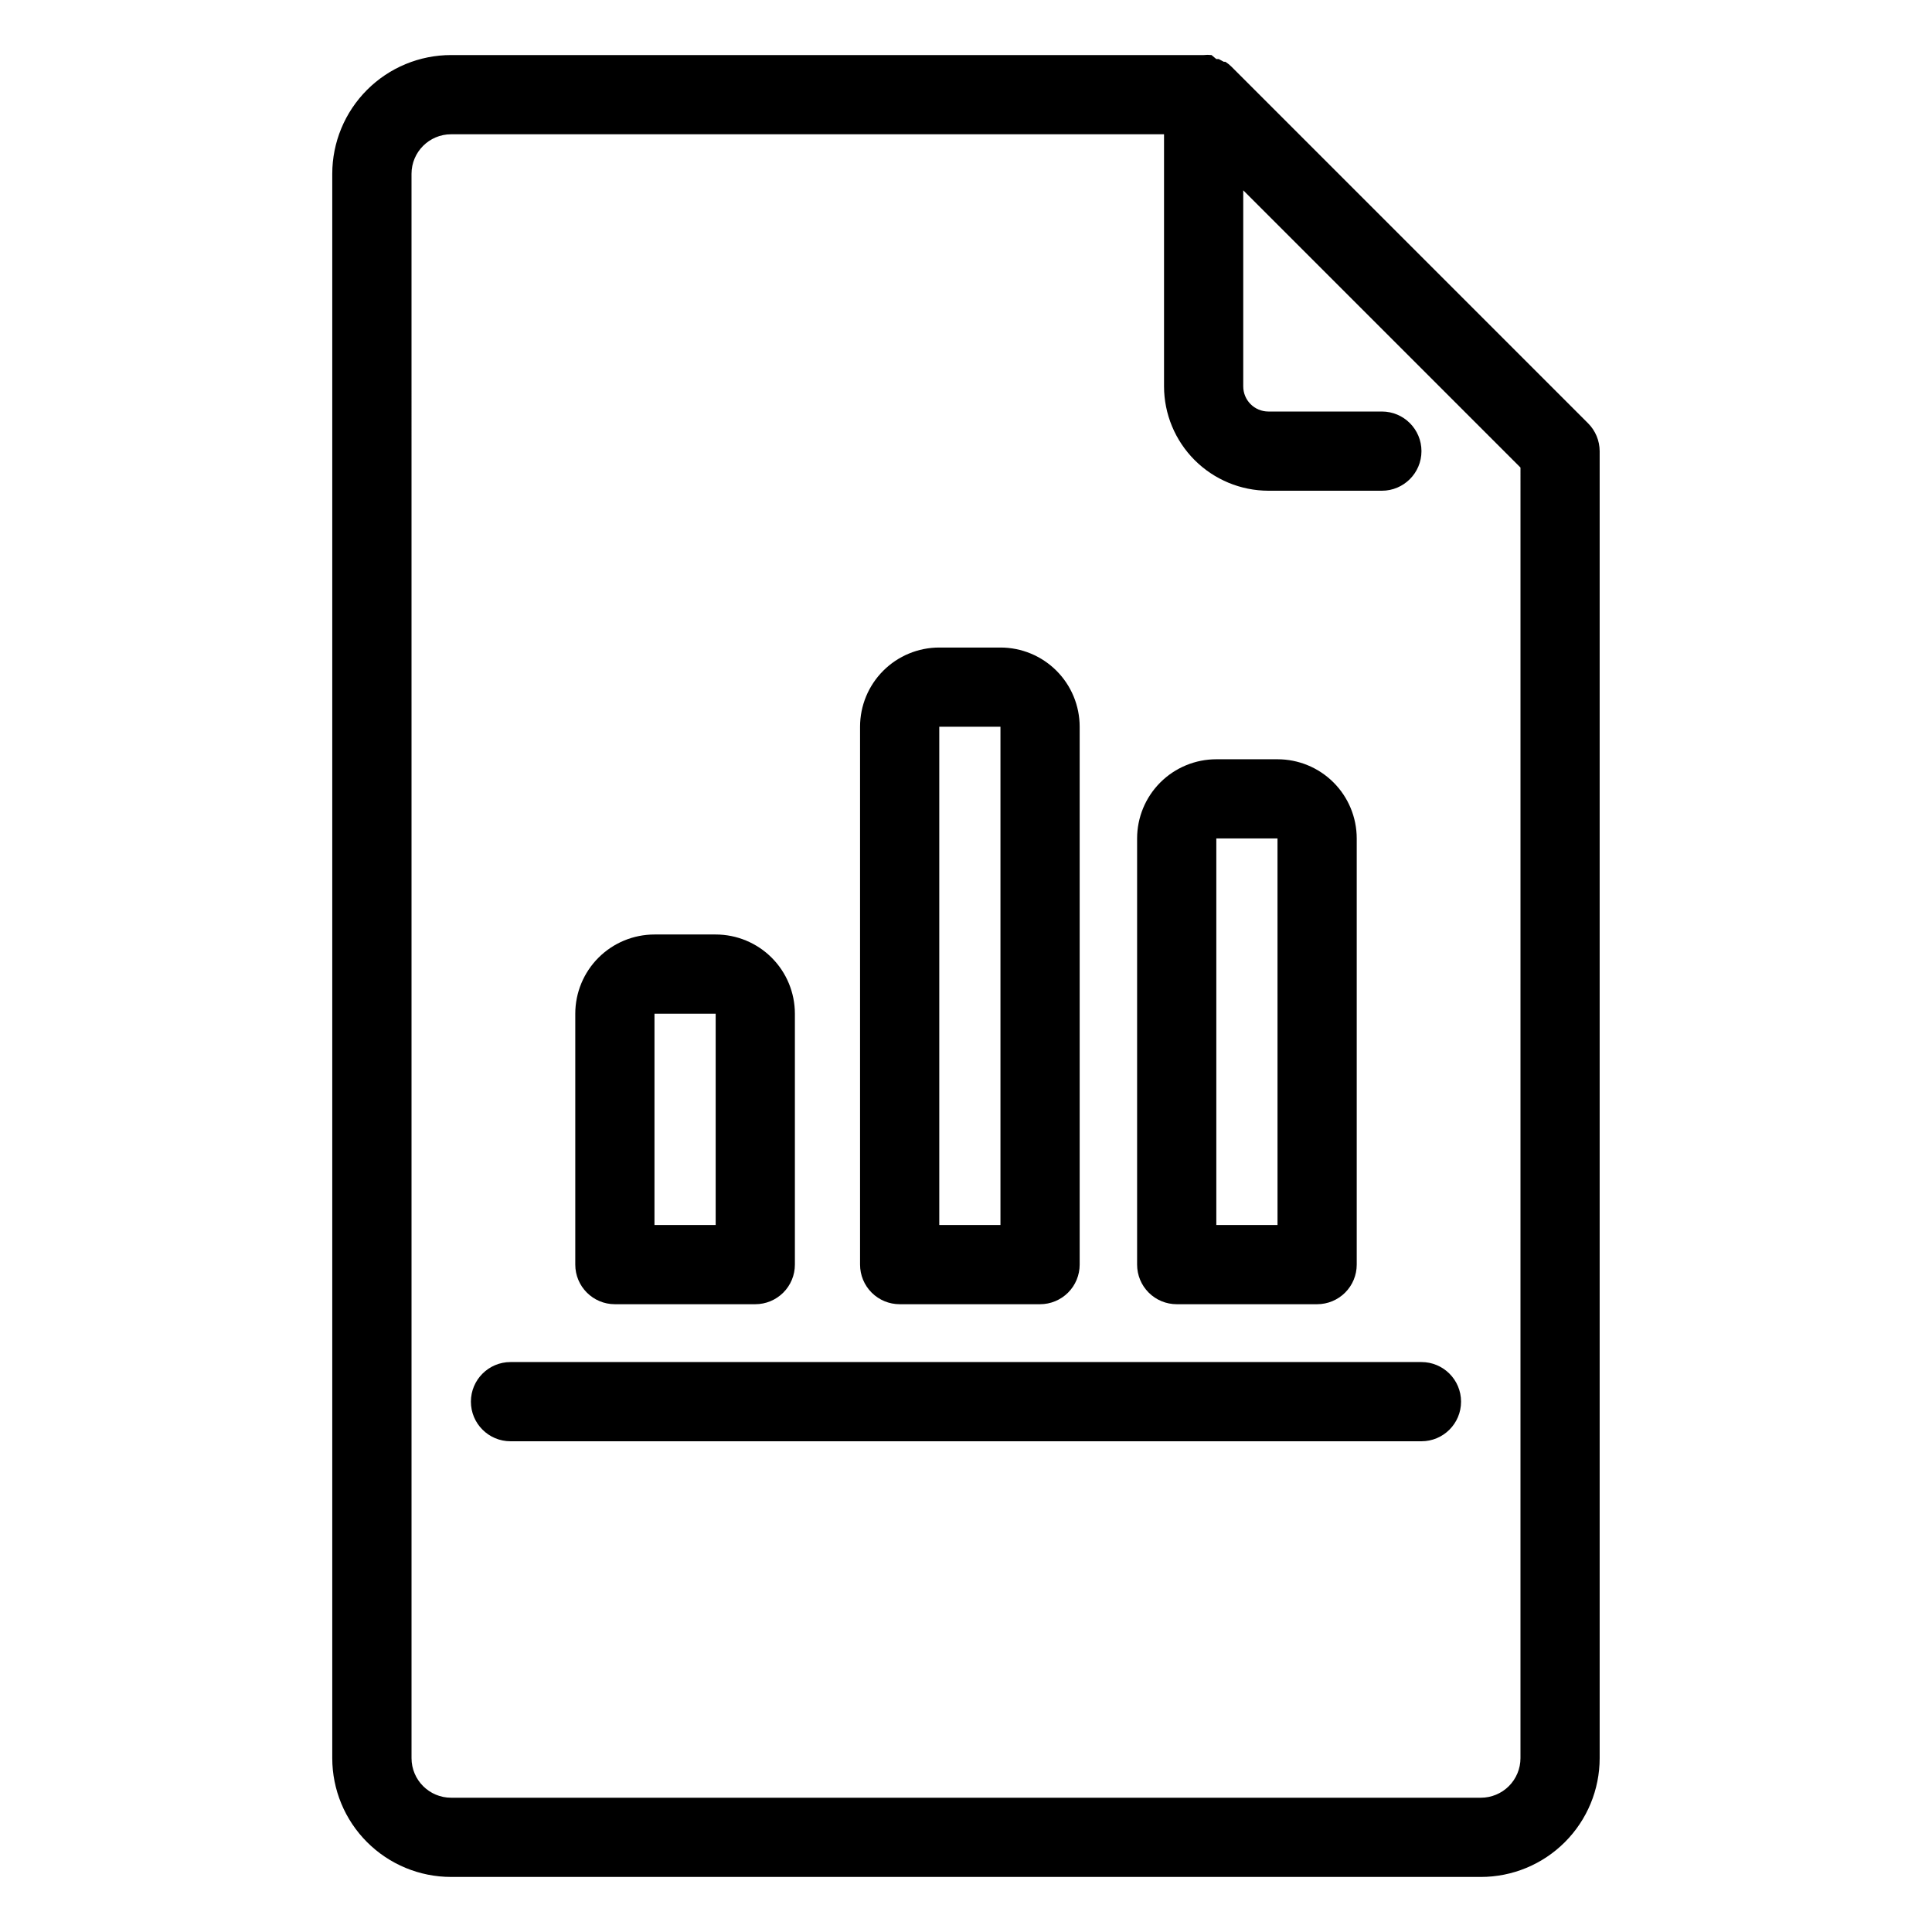
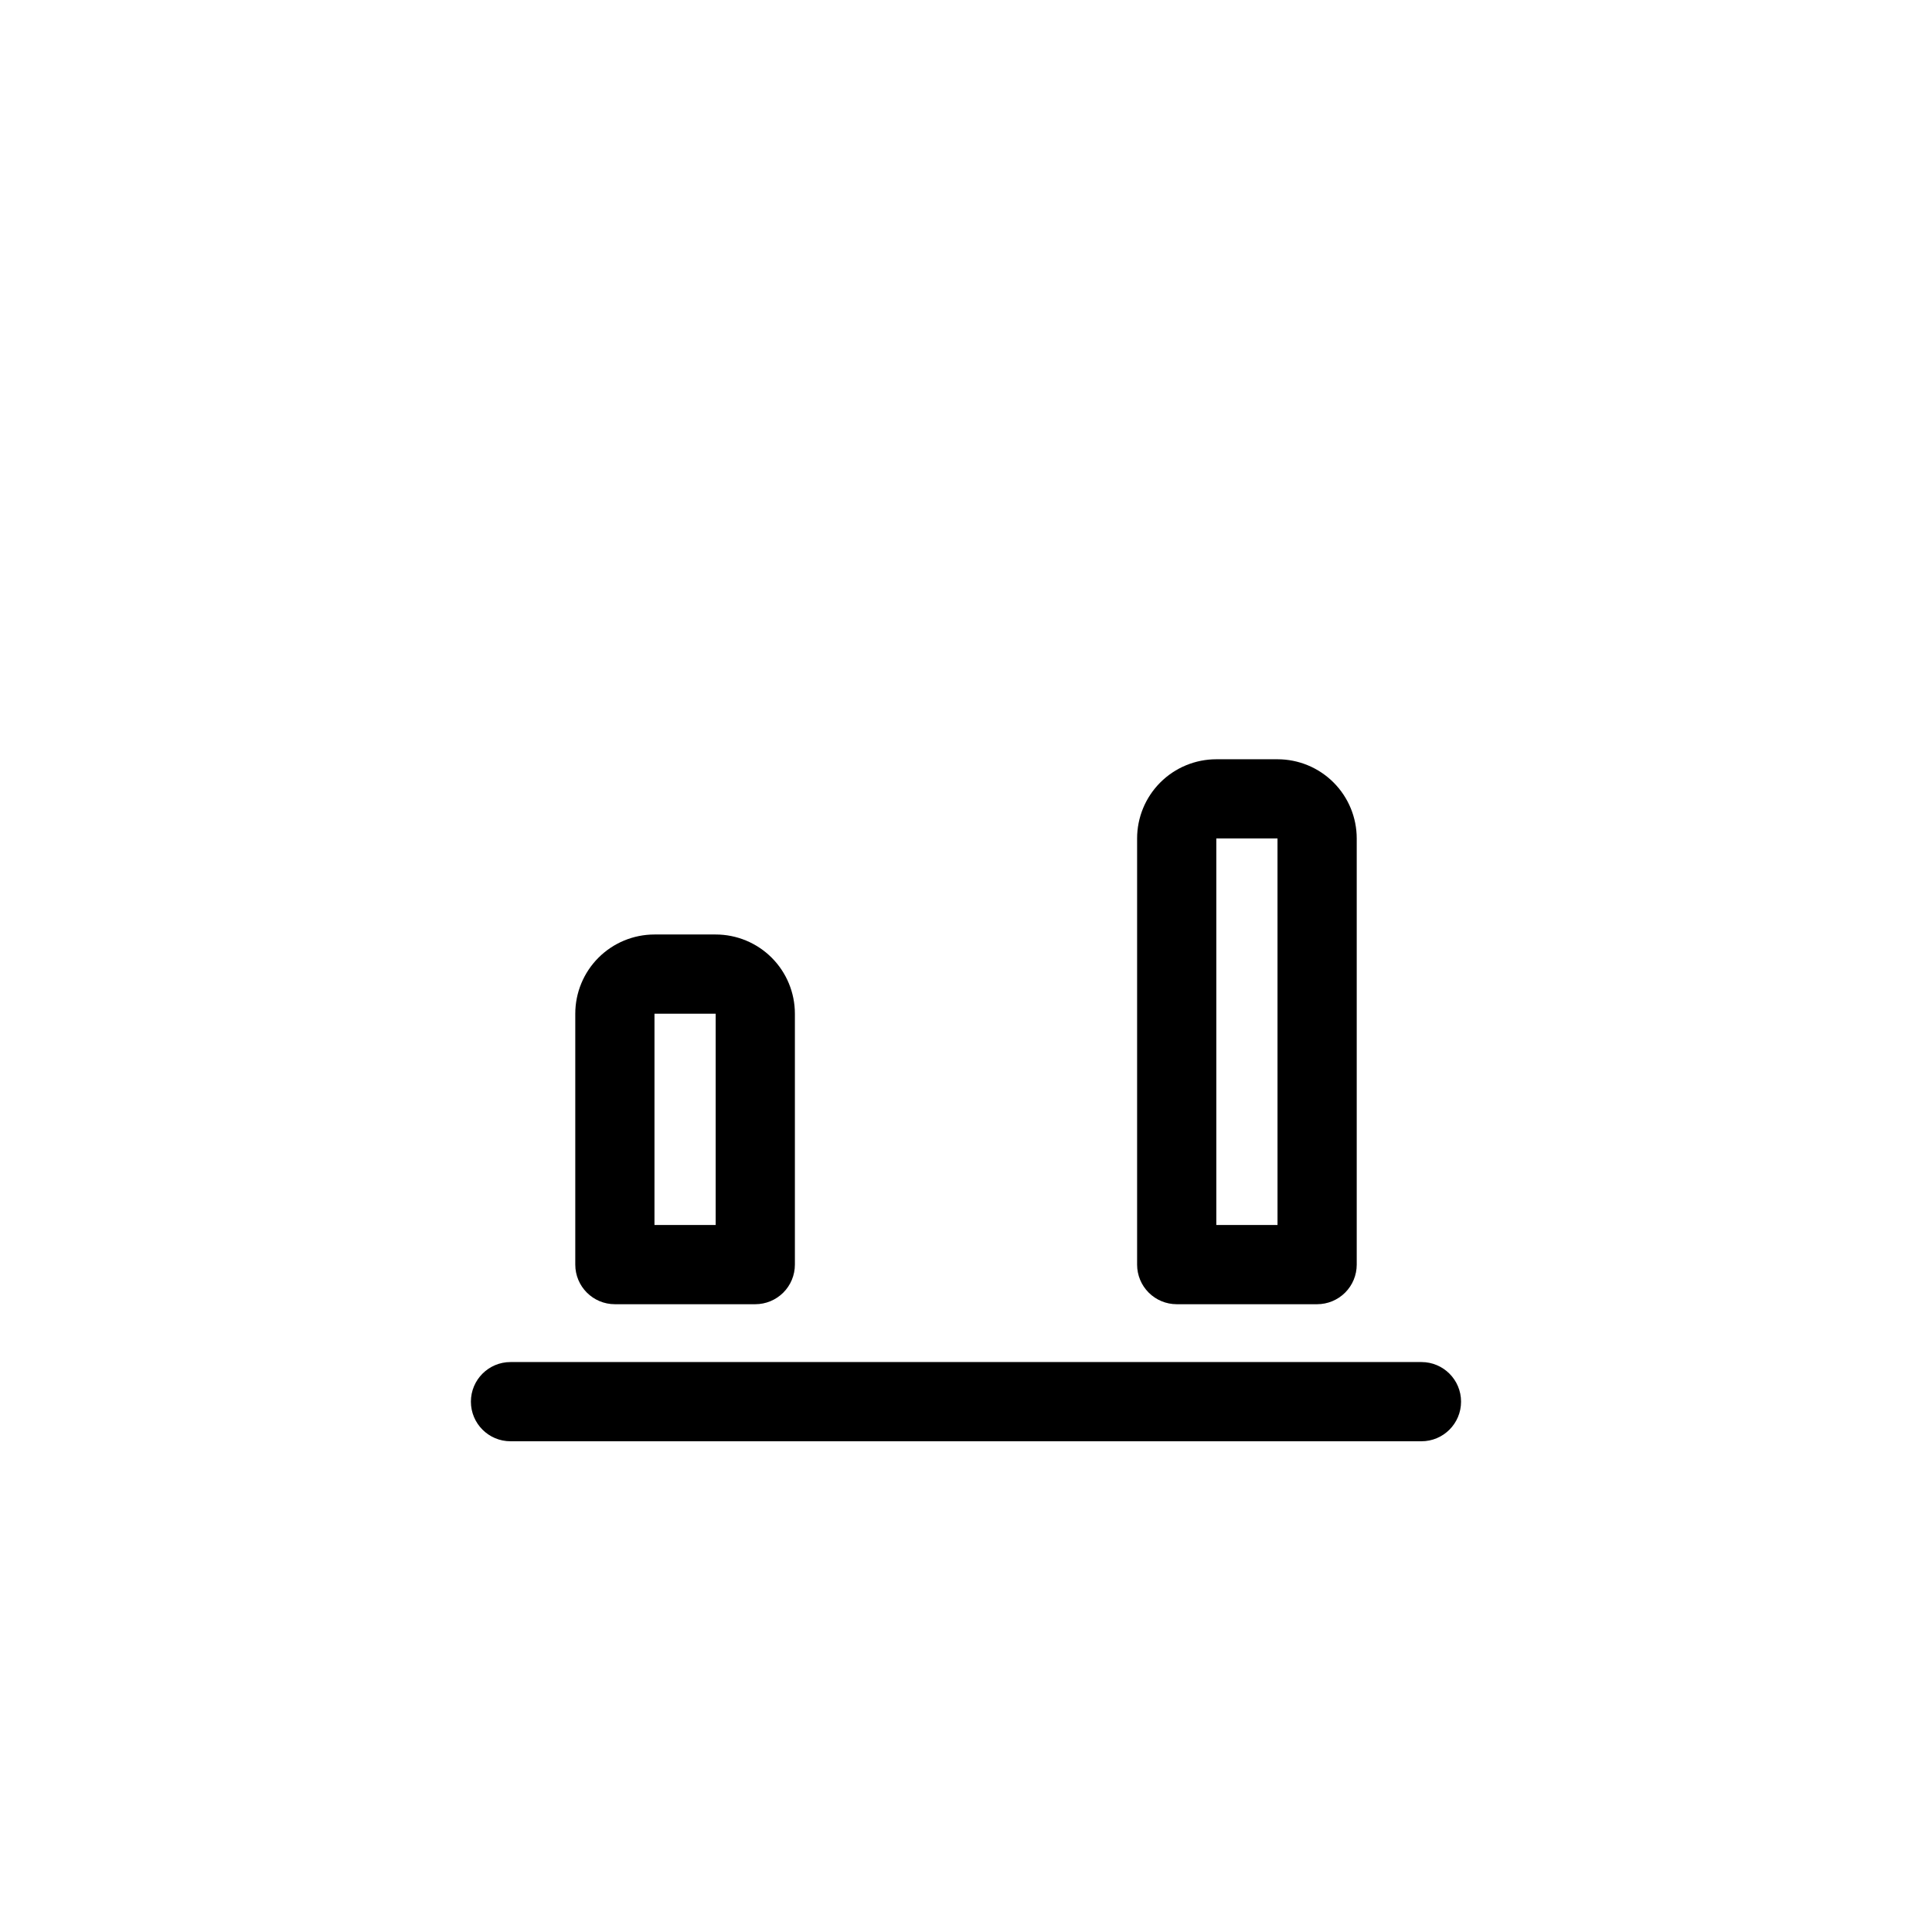
<svg xmlns="http://www.w3.org/2000/svg" fill="#000000" width="800px" height="800px" version="1.1" viewBox="144 144 512 512">
  <g>
-     <path d="m263.55 641.41h272.89c8.352 0 16.363-3.316 22.266-9.223 5.906-5.902 9.223-13.914 9.223-22.266v-346.37c-0.012-2.781-1.125-5.441-3.094-7.398l-94.465-94.465c-0.492-0.496-1.039-0.938-1.629-1.312h-0.418l-1.363-0.734h-0.629l-1.262-1.051c-0.699-0.078-1.402-0.078-2.098 0h-199.43c-8.352 0-16.359 3.316-22.266 9.223s-9.223 13.914-9.223 22.266v419.84c0 8.352 3.316 16.363 9.223 22.266 5.906 5.906 13.914 9.223 22.266 9.223zm-10.496-451.33c0-5.797 4.699-10.496 10.496-10.496h188.93v66.809c0.012 7.328 2.93 14.355 8.113 19.539 5.184 5.184 12.211 8.102 19.543 8.117h30.07c5.797 0 10.496-4.699 10.496-10.496s-4.699-10.496-10.496-10.496h-30.07c-1.77 0-3.465-0.703-4.715-1.953s-1.949-2.945-1.949-4.711v-51.957l73.473 73.473-0.004 342.01c0 2.785-1.105 5.453-3.074 7.422s-4.637 3.074-7.422 3.074h-272.89c-5.797 0-10.496-4.699-10.496-10.496z" />
    <path d="m306.95 489.63h37.207c2.781 0 5.453-1.105 7.422-3.074 1.969-1.965 3.074-4.637 3.074-7.422v-66.492c0-5.566-2.211-10.906-6.148-14.844-3.938-3.934-9.277-6.148-14.844-6.148h-16.219c-5.566 0-10.906 2.215-14.84 6.148-3.938 3.938-6.148 9.277-6.148 14.844v66.492c0 5.797 4.699 10.496 10.496 10.496zm10.496-76.988h16.215v55.996h-16.219z" />
-     <path d="m382.42 489.63h37.207c2.785 0 5.453-1.105 7.422-3.074 1.969-1.965 3.074-4.637 3.074-7.422v-142.54c0-5.566-2.211-10.906-6.148-14.844s-9.273-6.148-14.844-6.148h-16.215c-5.566 0-10.906 2.211-14.844 6.148s-6.148 9.277-6.148 14.844v142.54c0 2.785 1.105 5.457 3.074 7.422 1.969 1.969 4.637 3.074 7.422 3.074zm10.496-153.03h16.215v132.04h-16.215z" />
    <path d="m455.84 489.63h37.211c2.781 0 5.453-1.105 7.422-3.074 1.969-1.965 3.074-4.637 3.074-7.422v-112.93c0-5.57-2.211-10.91-6.148-14.844-3.938-3.938-9.277-6.148-14.844-6.148h-16.219c-5.566 0-10.906 2.211-14.844 6.148-3.934 3.934-6.148 9.273-6.148 14.844v112.93c0 2.785 1.105 5.457 3.074 7.422 1.969 1.969 4.641 3.074 7.422 3.074zm10.496-123.43h16.215l0.004 102.44h-16.219z" />
    <path d="m279.29 525.95h241.41c5.797 0 10.496-4.699 10.496-10.496s-4.699-10.496-10.496-10.496h-241.41c-5.797 0-10.496 4.699-10.496 10.496s4.699 10.496 10.496 10.496z" />
  </g>
</svg>